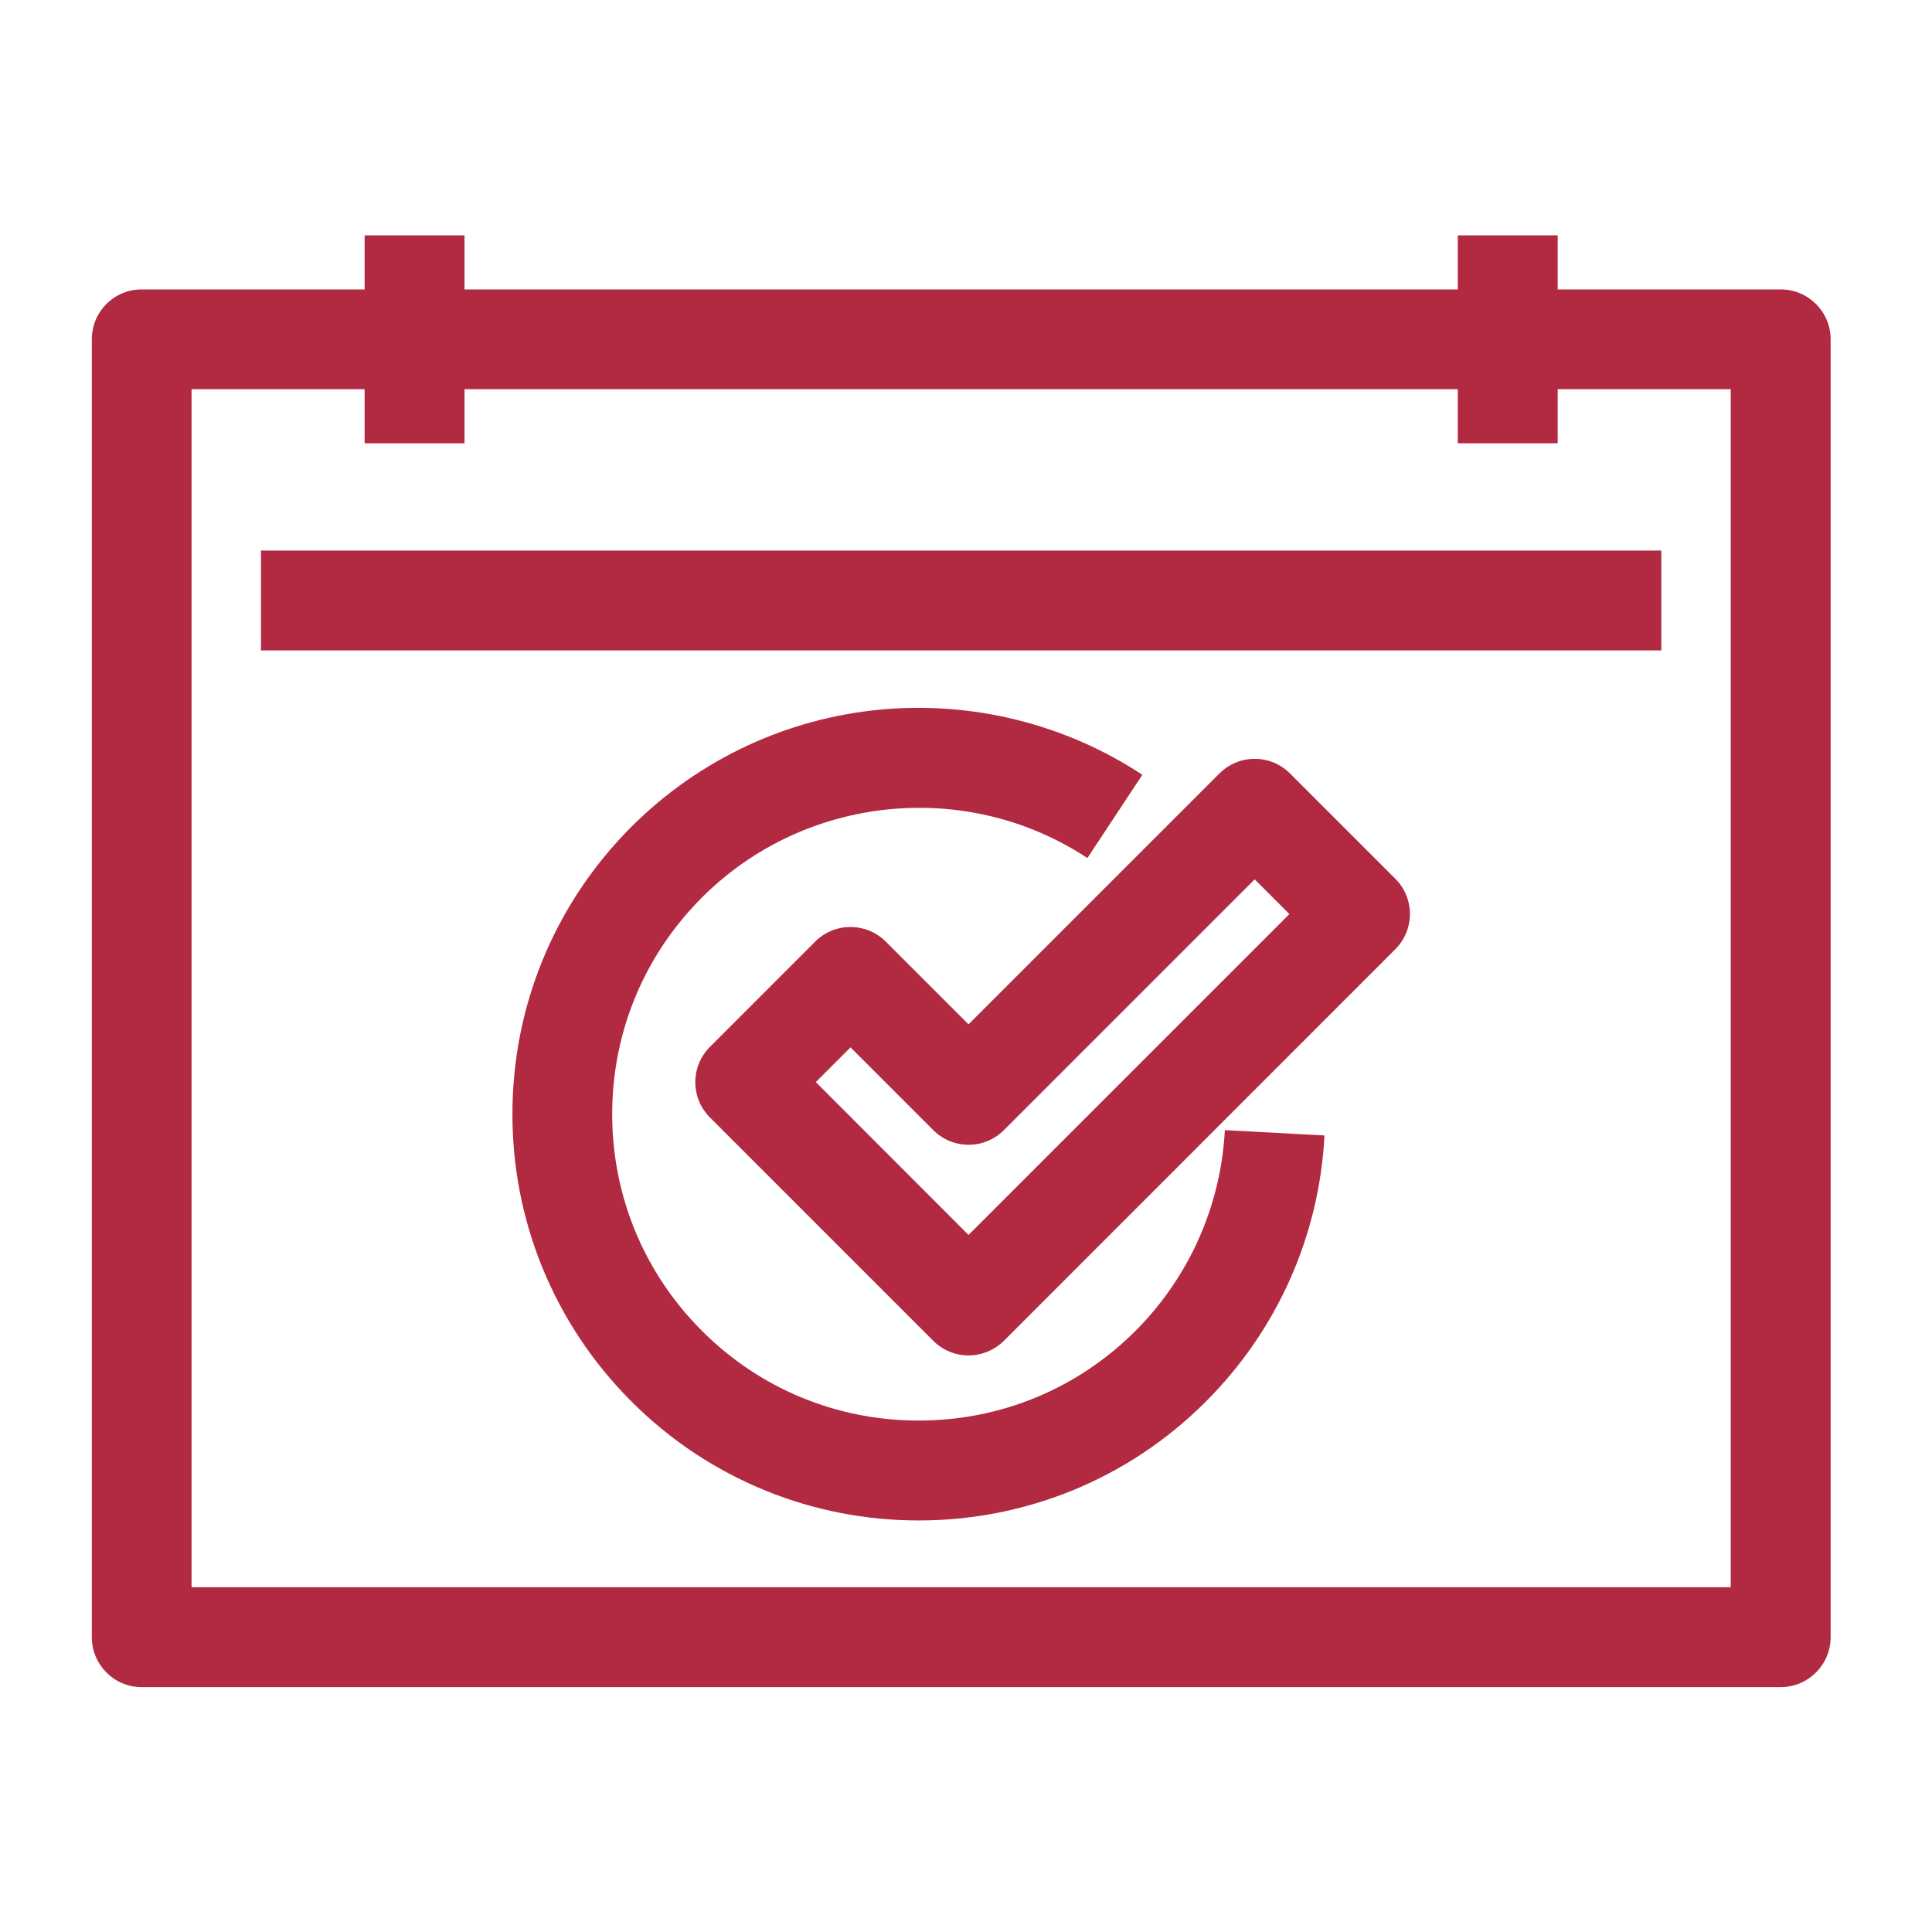
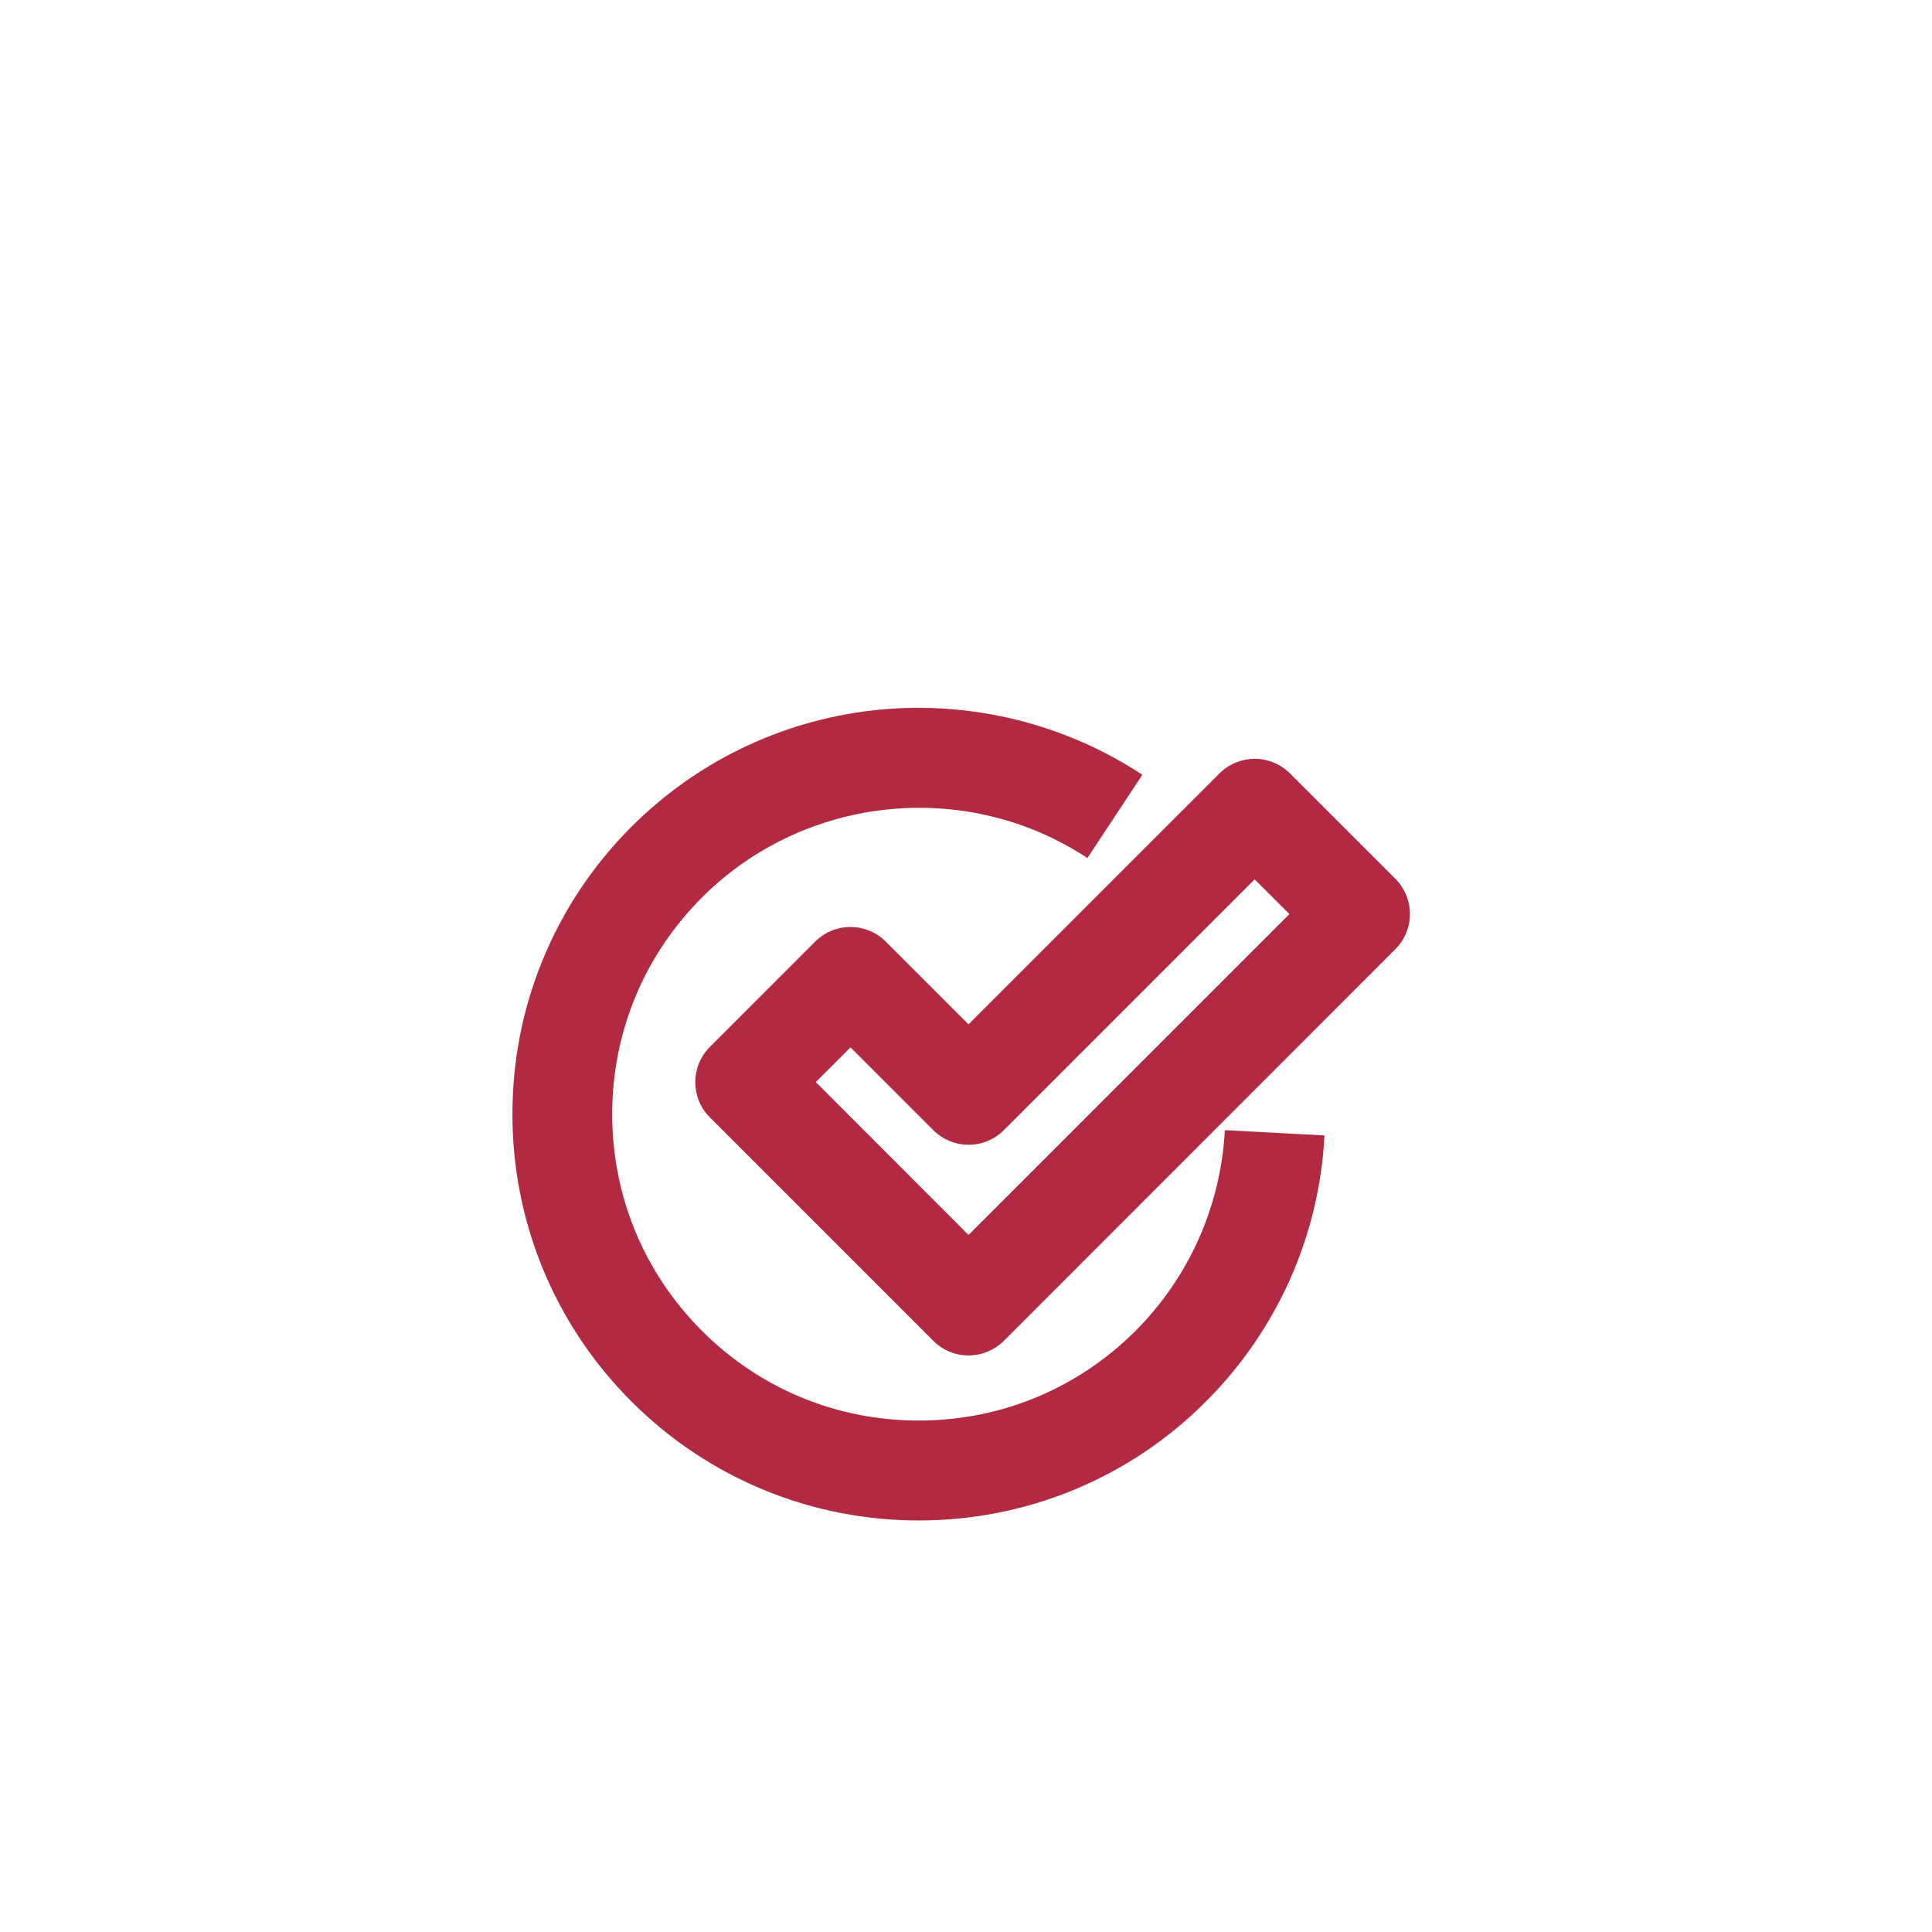
<svg xmlns="http://www.w3.org/2000/svg" width="80" zoomAndPan="magnify" viewBox="0 0 60 60" height="80" preserveAspectRatio="xMidYMid meet" version="1.2">
  <defs>
    <clipPath id="cac31d9804">
-       <path d="M 2.852 8 L 56.852 8 L 56.852 53 L 2.852 53 Z M 2.852 8 " />
-     </clipPath>
+       </clipPath>
  </defs>
  <g id="8b6c0aeca2">
    <path style=" stroke:none;fill-rule:nonzero;fill:#b22a41;fill-opacity:1;" d="M 30.078 42.094 C 29.668 42.094 29.273 41.93 28.984 41.641 L 22.047 34.703 C 21.441 34.098 21.441 33.117 22.047 32.512 L 25.316 29.242 C 25.922 28.637 26.902 28.637 27.508 29.242 L 30.078 31.812 L 37.871 24.02 C 38.16 23.73 38.555 23.566 38.965 23.566 C 39.379 23.566 39.773 23.73 40.062 24.02 L 43.332 27.289 C 43.938 27.895 43.938 28.875 43.332 29.48 L 31.176 41.641 C 30.883 41.93 30.488 42.094 30.078 42.094 Z M 25.336 33.605 L 30.078 38.352 L 40.043 28.387 L 38.965 27.309 L 31.176 35.098 C 30.57 35.703 29.59 35.703 28.984 35.098 L 26.414 32.527 Z M 25.336 33.605 " />
    <path style=" stroke:none;fill-rule:nonzero;fill:#b22a41;fill-opacity:1;" d="M 28.531 47.219 C 26.895 47.219 25.297 46.91 23.785 46.297 C 22.219 45.66 20.812 44.727 19.609 43.523 C 18.406 42.32 17.473 40.914 16.836 39.348 C 16.223 37.836 15.914 36.238 15.914 34.602 C 15.914 32.961 16.223 31.363 16.836 29.852 C 17.473 28.285 18.406 26.883 19.609 25.676 C 20.664 24.625 21.879 23.773 23.219 23.152 C 24.516 22.551 25.895 22.176 27.324 22.039 C 30.191 21.766 33.086 22.484 35.477 24.062 L 33.77 26.648 C 30.02 24.172 24.984 24.688 21.801 27.871 C 20.004 29.668 19.012 32.059 19.012 34.602 C 19.012 37.145 20.004 39.535 21.801 41.332 C 23.598 43.129 25.988 44.117 28.531 44.117 C 31.074 44.117 33.465 43.129 35.262 41.332 C 36.93 39.664 37.914 37.449 38.039 35.098 L 41.133 35.262 C 40.973 38.379 39.664 41.312 37.453 43.523 C 36.25 44.727 34.848 45.66 33.281 46.297 C 31.766 46.91 30.168 47.219 28.531 47.219 Z M 28.531 47.219 " />
    <g clip-rule="nonzero" clip-path="url(#cac31d9804)">
-       <path style=" stroke:none;fill-rule:nonzero;fill:#b22a41;fill-opacity:1;" d="M 55.301 52.395 L 4.398 52.395 C 3.543 52.395 2.852 51.699 2.852 50.844 L 2.852 10.535 C 2.852 9.68 3.543 8.988 4.398 8.988 L 55.301 8.988 C 56.156 8.988 56.852 9.68 56.852 10.535 L 56.852 50.844 C 56.852 51.699 56.156 52.395 55.301 52.395 Z M 5.949 49.293 L 53.75 49.293 L 53.75 12.086 L 5.949 12.086 Z M 5.949 49.293 " />
-     </g>
-     <path style=" stroke:none;fill-rule:nonzero;fill:#b22a41;fill-opacity:1;" d="M 8.105 17.098 L 51.594 17.098 L 51.594 20.199 L 8.105 20.199 Z M 8.105 17.098 " />
-     <path style=" stroke:none;fill-rule:nonzero;fill:#b22a41;fill-opacity:1;" d="M 11.324 7.309 L 14.426 7.309 L 14.426 13.766 L 11.324 13.766 Z M 11.324 7.309 " />
-     <path style=" stroke:none;fill-rule:nonzero;fill:#b22a41;fill-opacity:1;" d="M 45.273 7.309 L 48.375 7.309 L 48.375 13.766 L 45.273 13.766 Z M 45.273 7.309 " />
+       </g>
  </g>
</svg>